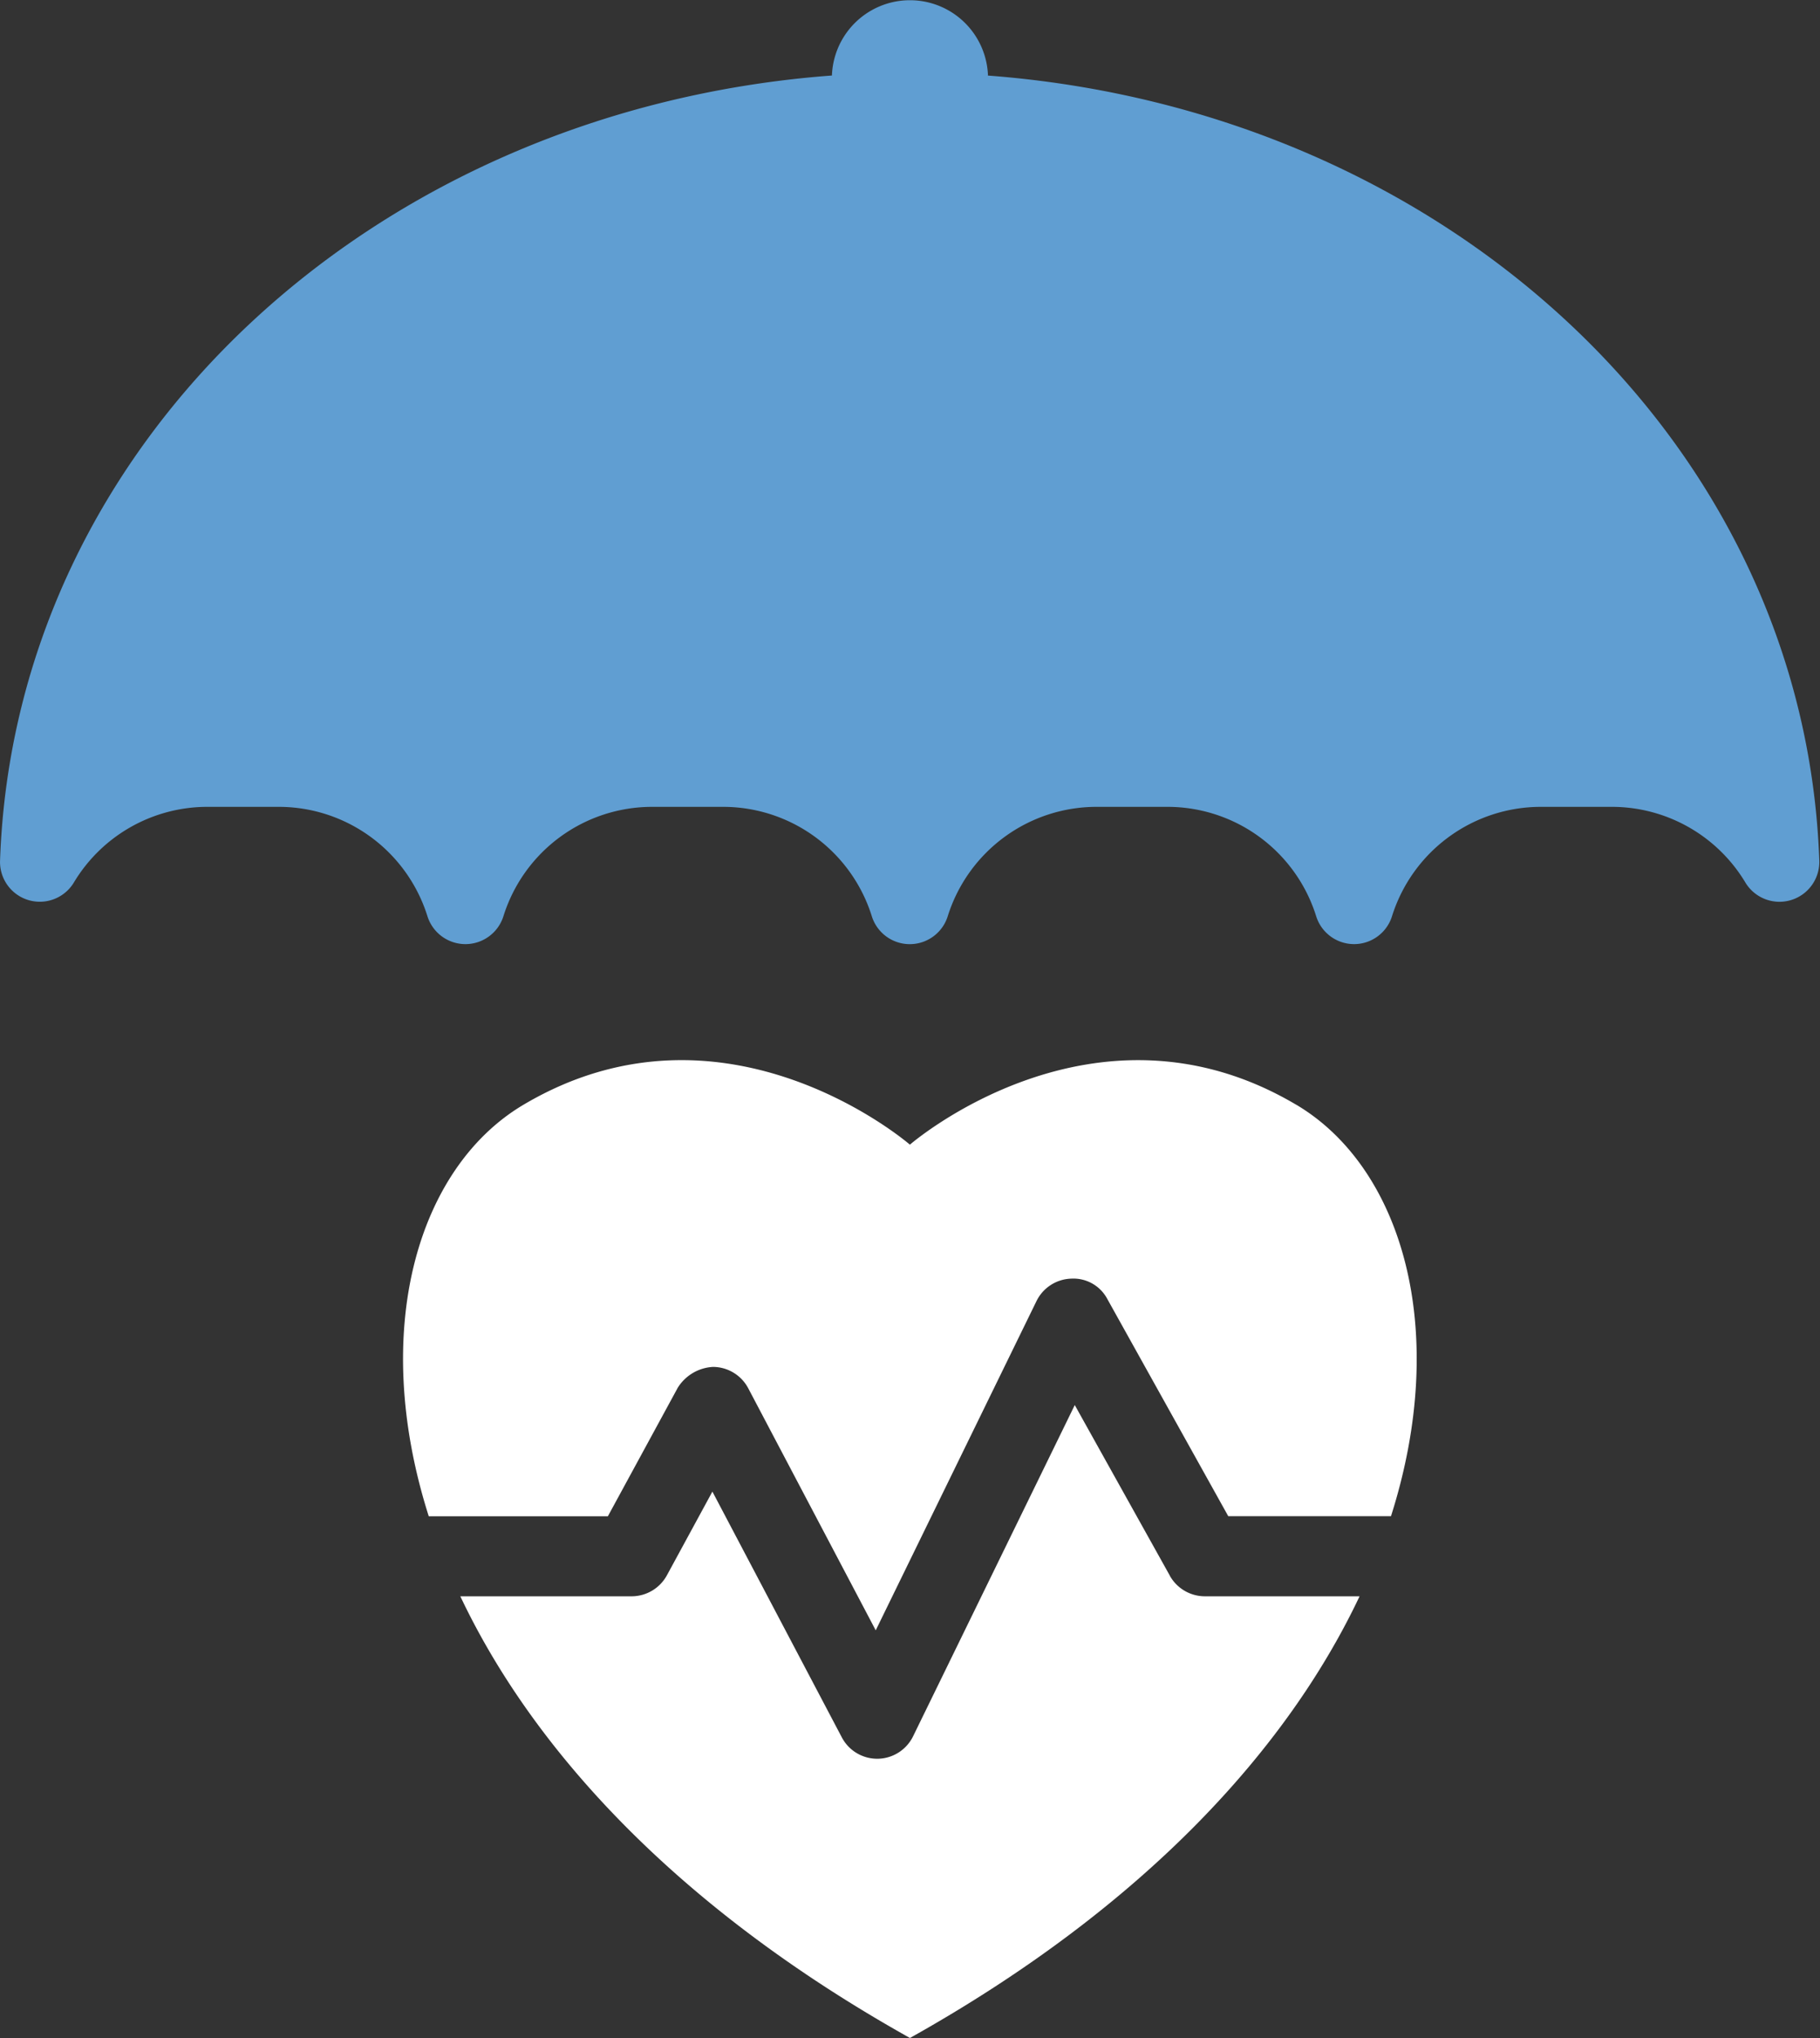
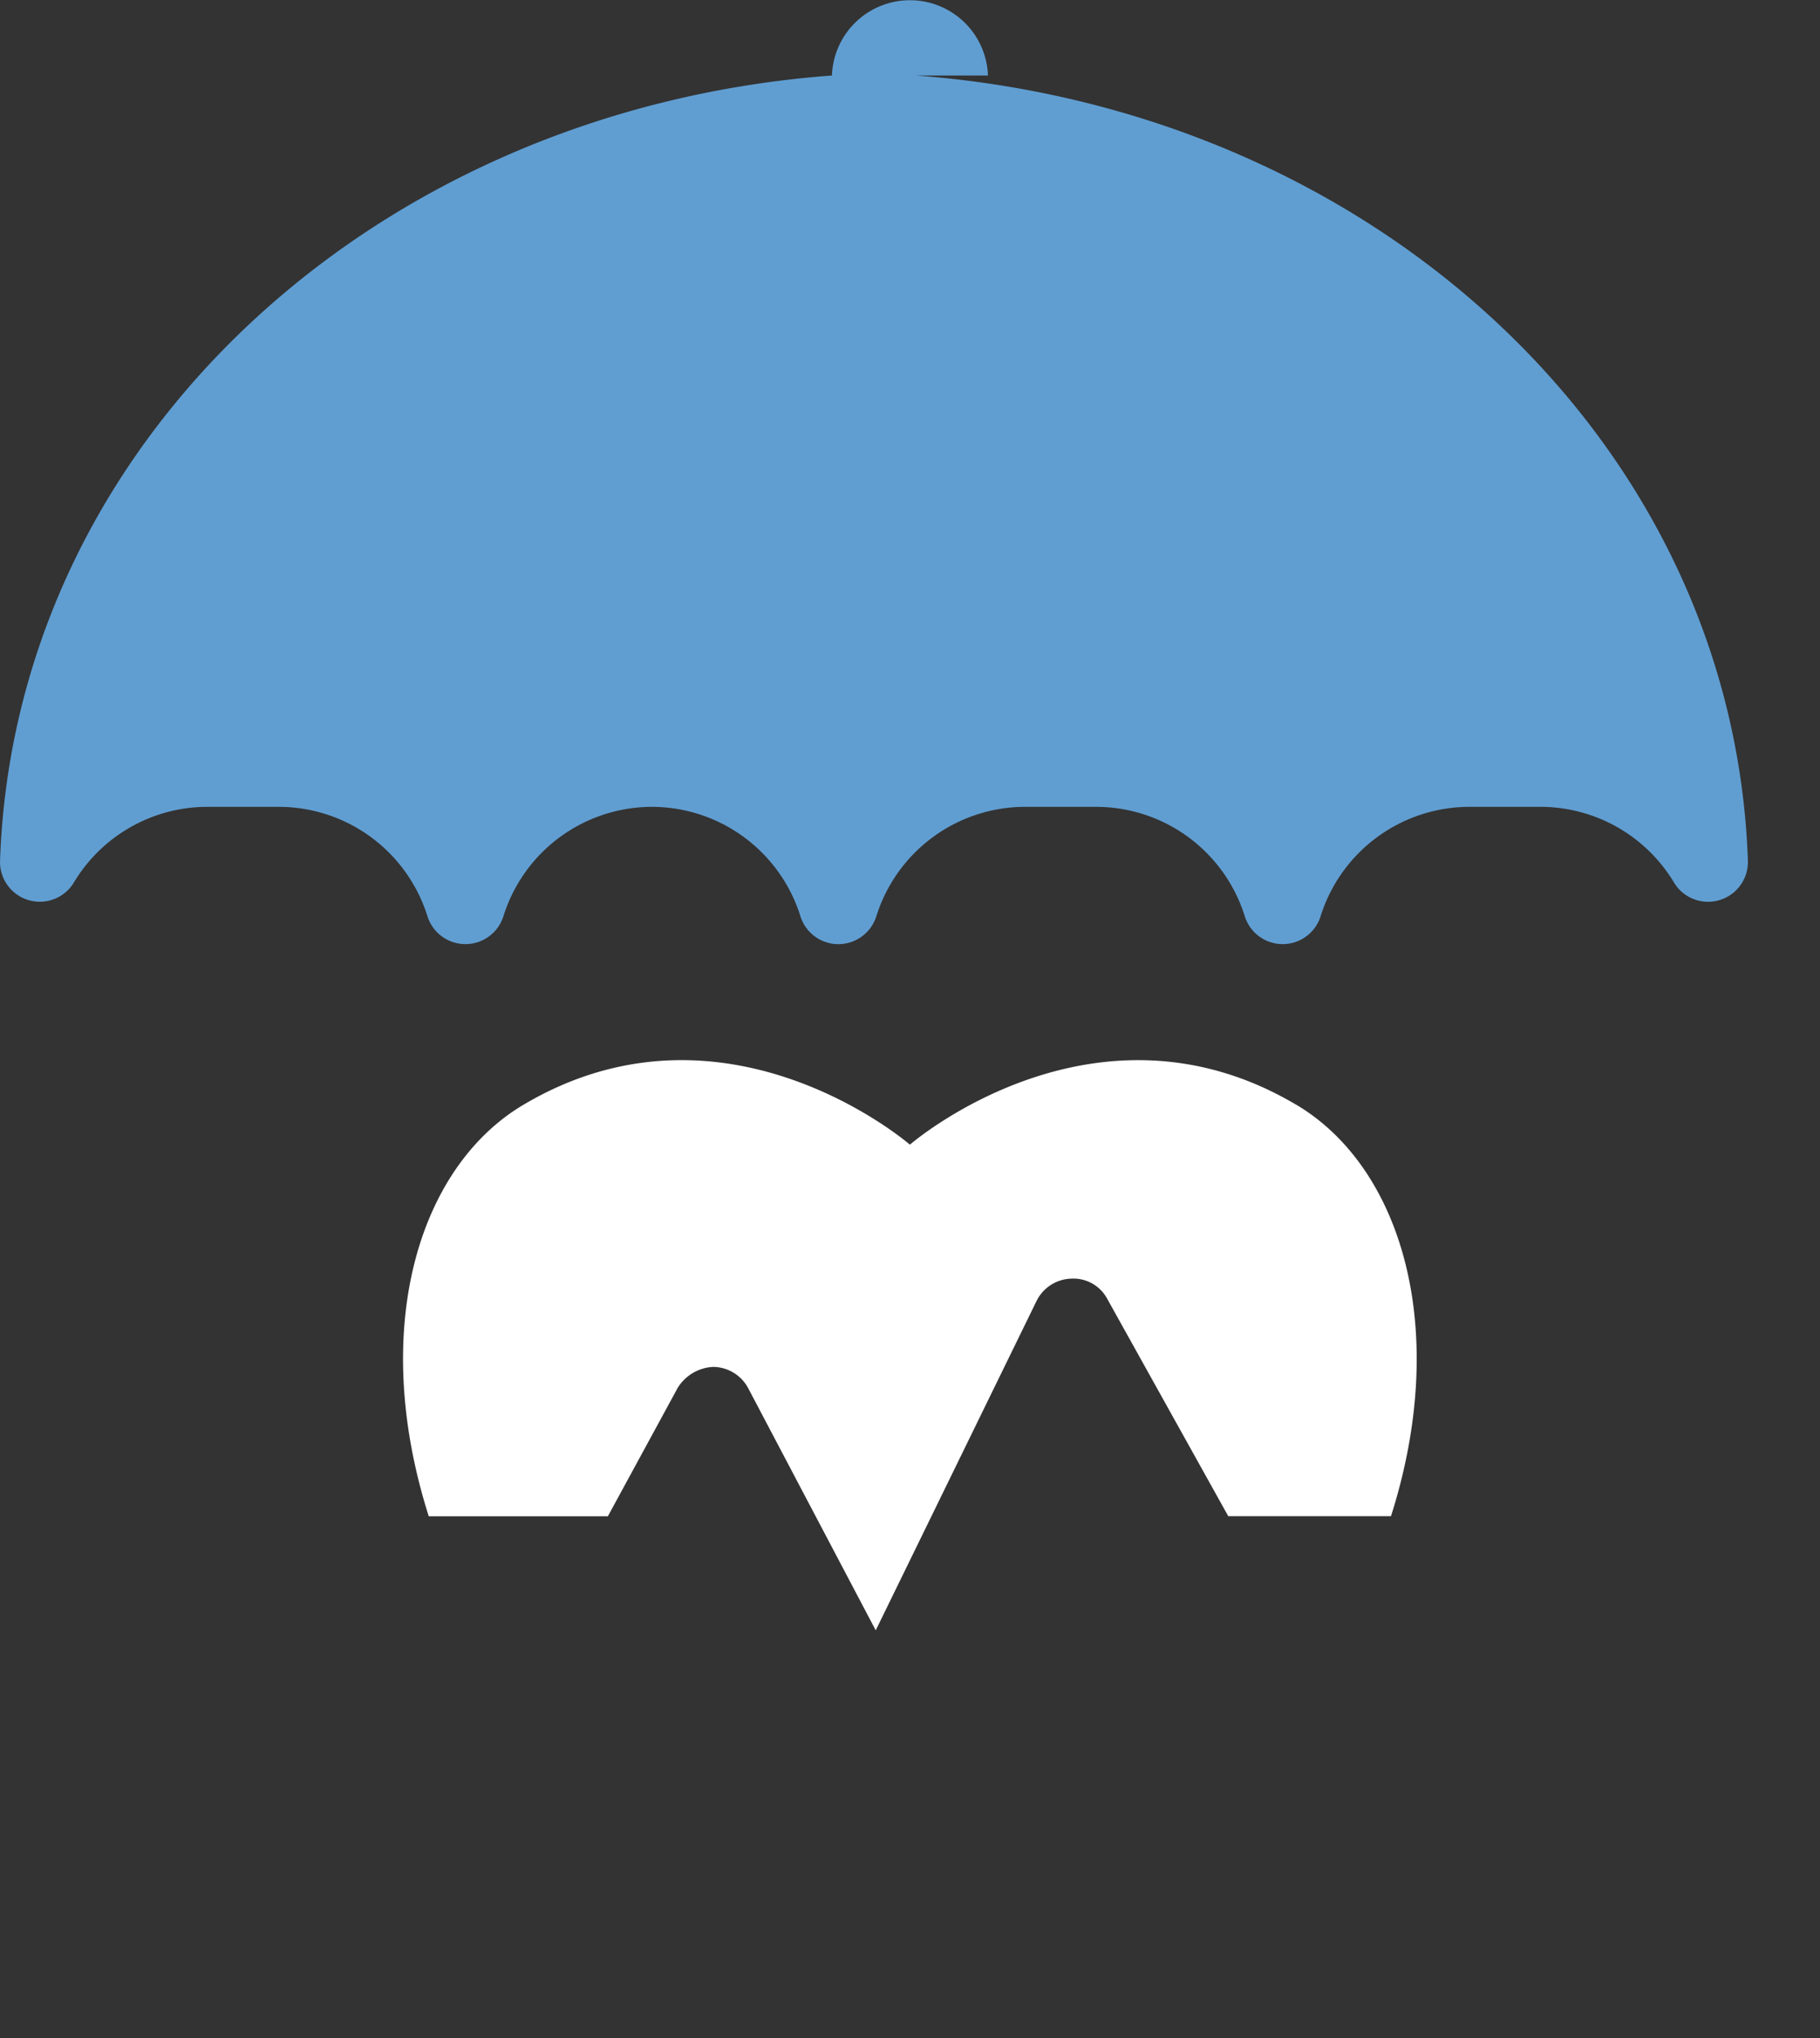
<svg xmlns="http://www.w3.org/2000/svg" width="35.69" height="39.945" viewBox="0 0 35.69 39.945">
  <rect x="0" y="0" width="35.69" height="39.945" fill="#333333" stroke="none" />
  <g id="Group_105544" data-name="Group 105544" transform="translate(-251.155 -2198.226)">
    <g id="noun-health-insurance-2871592" transform="translate(121.117 2164.417)">
-       <path id="Path_194026" data-name="Path 194026" d="M149.412,35.289a1.531,1.531,0,0,0-3.06,0c-8.985.67-16.029,7.181-16.313,15.388a.78.78,0,0,0,1.445.433,3.053,3.053,0,0,1,2.619-1.487h1.405a3.057,3.057,0,0,1,2.913,2.147.781.781,0,0,0,1.488,0,3.056,3.056,0,0,1,2.913-2.147h1.4a3.056,3.056,0,0,1,2.913,2.147.78.78,0,0,0,1.487,0,3.06,3.06,0,0,1,2.914-2.147h1.4a3.056,3.056,0,0,1,2.913,2.147.779.779,0,0,0,1.485,0,3.061,3.061,0,0,1,2.914-2.147h1.4a3.055,3.055,0,0,1,2.619,1.487.781.781,0,0,0,1.447-.433c-.286-8.207-7.33-14.717-16.316-15.388Z" fill="#609ed2" />
+       <path id="Path_194026" data-name="Path 194026" d="M149.412,35.289a1.531,1.531,0,0,0-3.06,0c-8.985.67-16.029,7.181-16.313,15.388a.78.78,0,0,0,1.445.433,3.053,3.053,0,0,1,2.619-1.487h1.405a3.057,3.057,0,0,1,2.913,2.147.781.781,0,0,0,1.488,0,3.056,3.056,0,0,1,2.913-2.147a3.056,3.056,0,0,1,2.913,2.147.78.78,0,0,0,1.487,0,3.06,3.06,0,0,1,2.914-2.147h1.4a3.056,3.056,0,0,1,2.913,2.147.779.779,0,0,0,1.485,0,3.061,3.061,0,0,1,2.914-2.147h1.4a3.055,3.055,0,0,1,2.619,1.487.781.781,0,0,0,1.447-.433c-.286-8.207-7.33-14.717-16.316-15.388Z" fill="#609ed2" />
      <path id="Path_194027" data-name="Path 194027" d="M244.993,290.829c-3.967-2.352-7.578.781-7.578.781s-3.612-3.133-7.578-.782c-2.067,1.225-3.024,4.4-1.857,8.066h3.512l1.371-2.52a.868.868,0,0,1,.693-.408.786.786,0,0,1,.689.419l2.5,4.744,3.152-6.452a.784.784,0,0,1,.683-.441.752.752,0,0,1,.707.4l2.371,4.256h3.191c1.168-3.665.208-6.84-1.858-8.065Z" transform="translate(-89.534 -235.366)" fill="#fff" />
-       <path id="Path_194028" data-name="Path 194028" d="M255.221,376.64l-1.866-3.346-3.17,6.491a.785.785,0,0,1-.693.441h-.011a.784.784,0,0,1-.694-.419l-2.538-4.817-.894,1.644a.789.789,0,0,1-.689.408h-3.36c1.393,2.942,4.17,6.059,8.817,8.657,4.648-2.6,7.425-5.714,8.817-8.657h-3.034a.788.788,0,0,1-.685-.4Z" transform="translate(-102.241 -311.946)" fill="#fff" />
    </g>
  </g>
</svg>